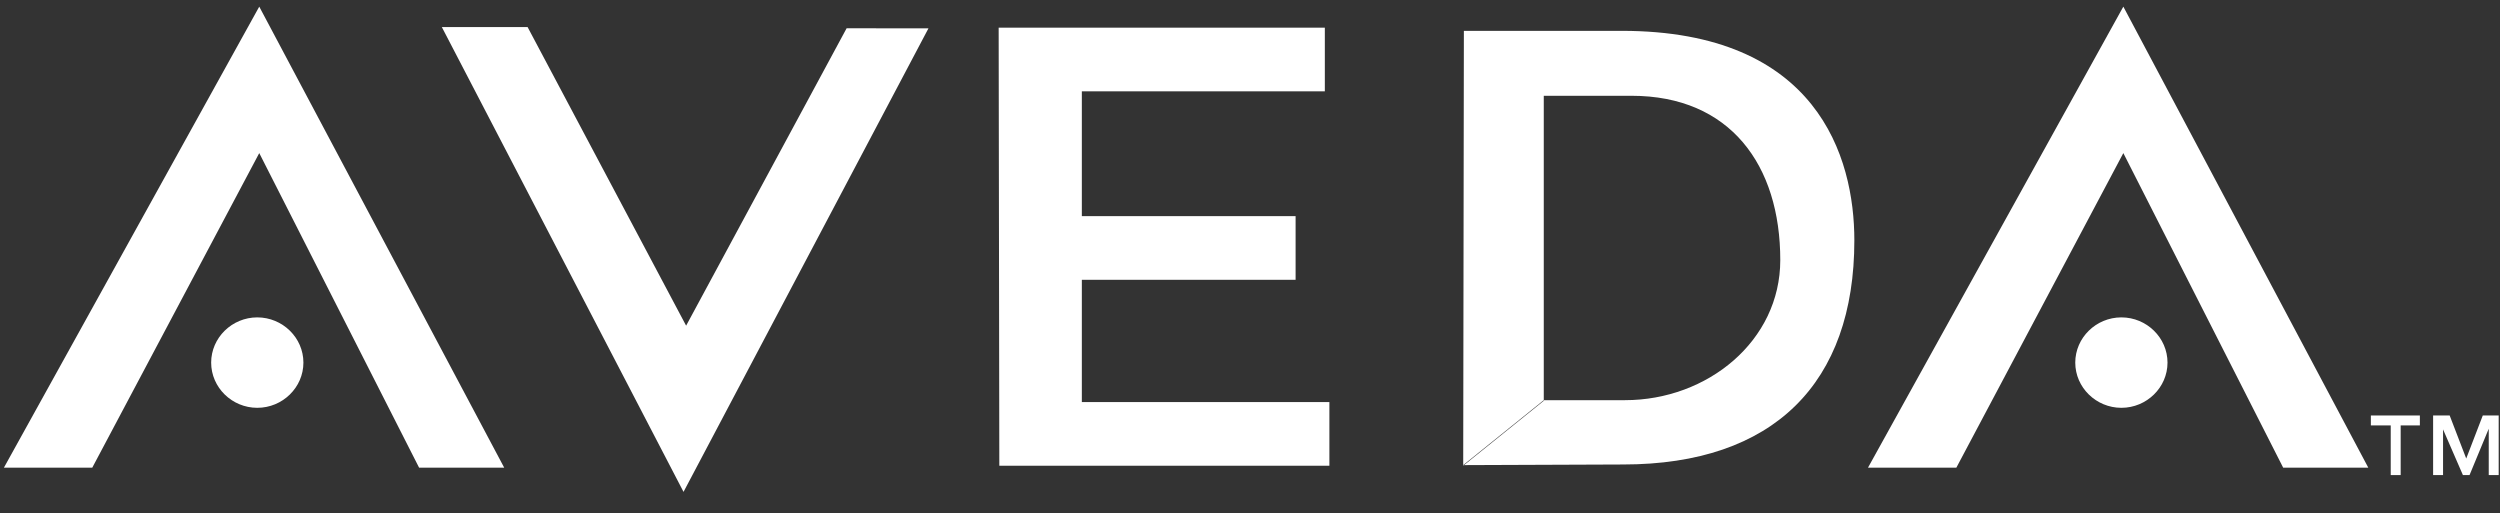
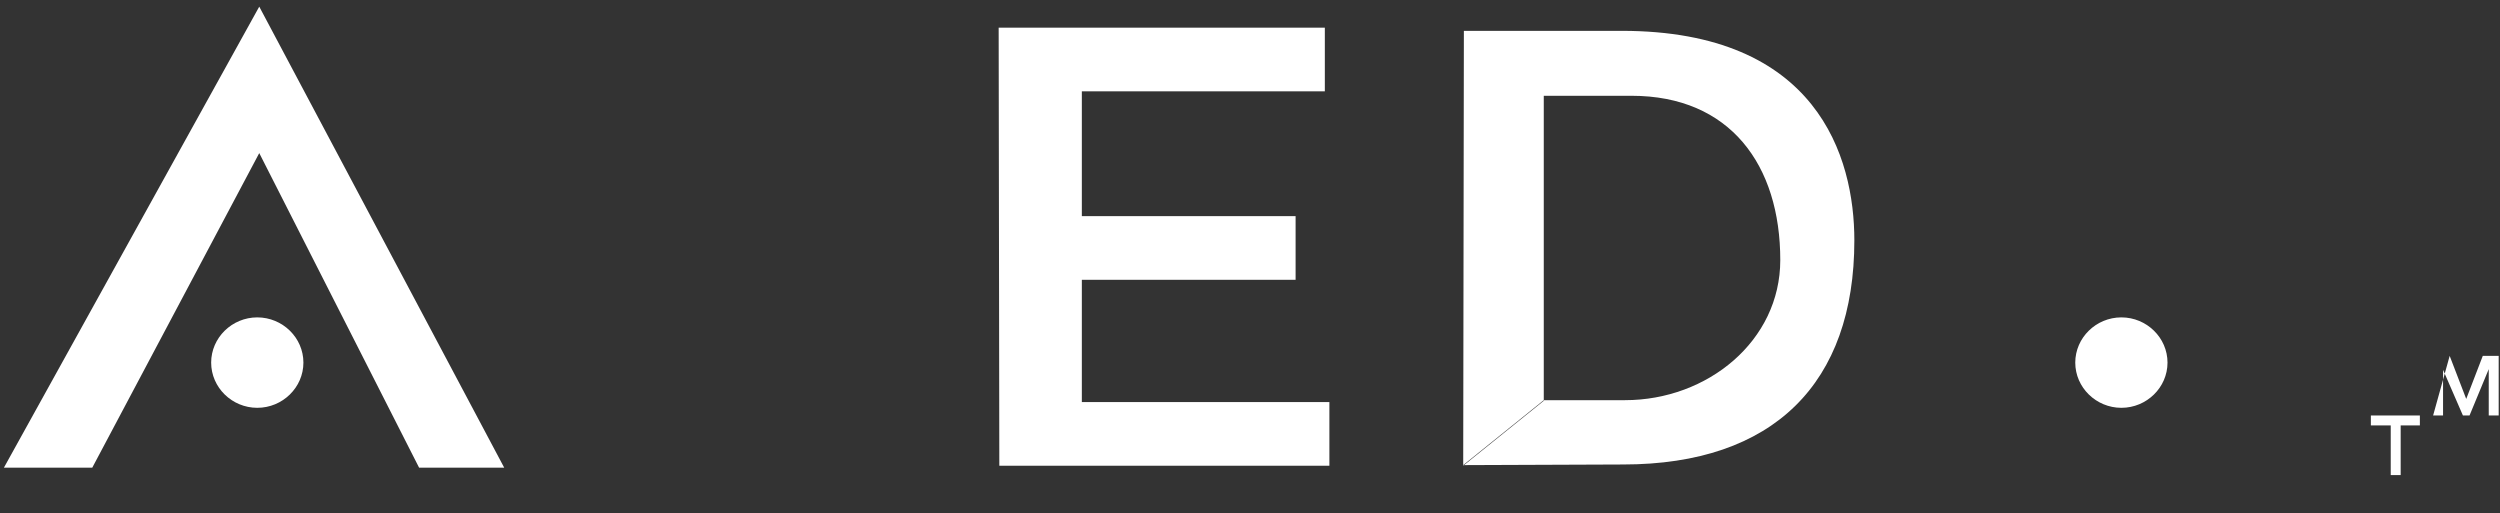
<svg xmlns="http://www.w3.org/2000/svg" height="31" viewBox="0 0 151 31" width="151">
  <rect x="0" y="0" width="151" height="31" fill="#333333" stroke="none" />
  <g fill="#fff" fill-rule="evenodd">
    <g transform="translate(0 .055)">
      <path d="m88.418 1.808h9.536c11.813 0 14.049 7.615 14.049 12.654 0 8.615-4.866 13.538-13.971 13.538l-9.654.038 4.866-3.923h4.906c4.984 0 9.379-3.577 9.379-8.462 0-5.731-3.022-9.923-8.987-9.923h-5.298v18.423l-4.866 3.923z" />
      <path d="m12.754 21.846c0-1.5 1.256-2.731 2.786-2.731s2.786 1.231 2.786 2.731-1.256 2.731-2.786 2.731-2.786-1.231-2.786-2.731z" />
      <path d="m25.313 28.192-9.654-19-10.086 19h-5.337l15.423-27.846 14.795 27.846z" />
      <g transform="translate(112.631)">
        <path d="m12.715 21.846c0-1.5 1.256-2.731 2.786-2.731s2.786 1.231 2.786 2.731-1.256 2.731-2.786 2.731-2.786-1.231-2.786-2.731z" />
-         <path d="m25.273 28.192-9.654-19-10.086 19h-5.337l15.423-27.846 14.795 27.846z" />
      </g>
-       <path d="m51.135 1.654-9.693 17.962-9.576-18.038h-5.18l14.599 28.077 14.795-28z" />
      <path d="m60.319 1.615h19.701v3.846h-14.677v7.538h12.911v3.846h-12.911v7.385h14.952v3.846h-19.936z" />
    </g>
    <g transform="translate(143 25.055)">
      <path d="m.2.04h2.96v.6h-1.16v3h-.6v-3h-1.2z" />
-       <path d="m3.96.04v3.6h.6v-2.76l1.2 2.76h.4l1.16-2.8v2.8h.6v-3.6h-.96l-1 2.6-1-2.6z" />
+       <path d="m3.96.04h.6v-2.76l1.2 2.76h.4l1.16-2.8v2.8h.6v-3.6h-.96l-1 2.6-1-2.6z" />
    </g>
  </g>
</svg>